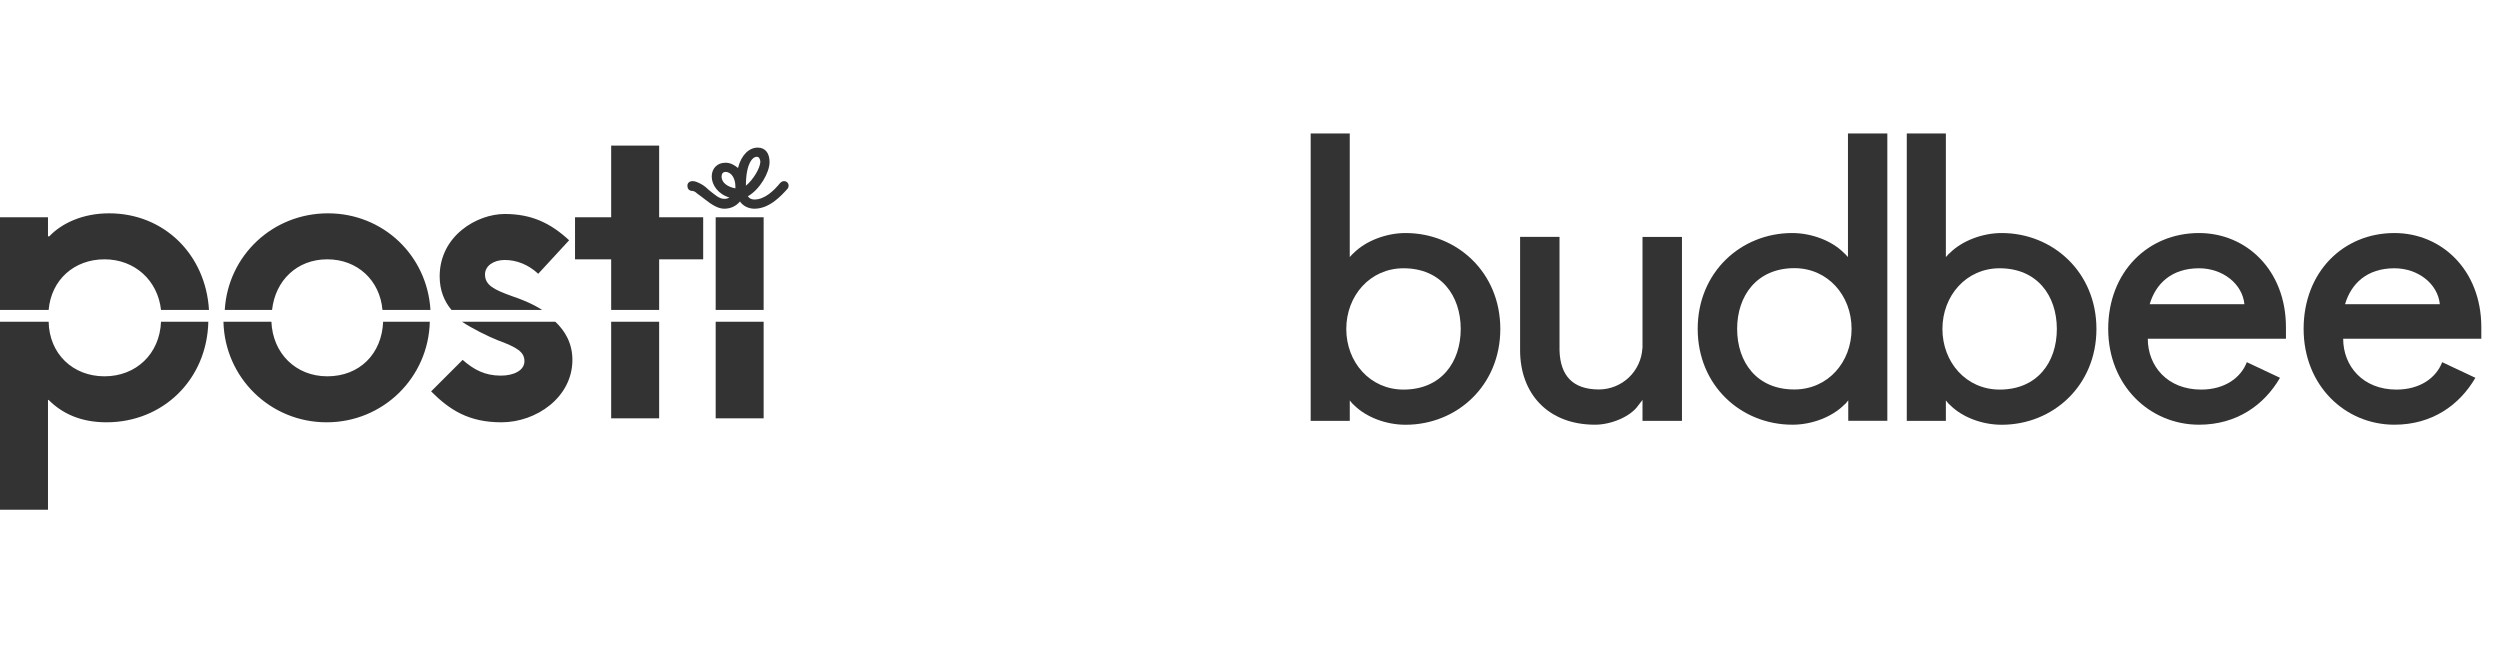
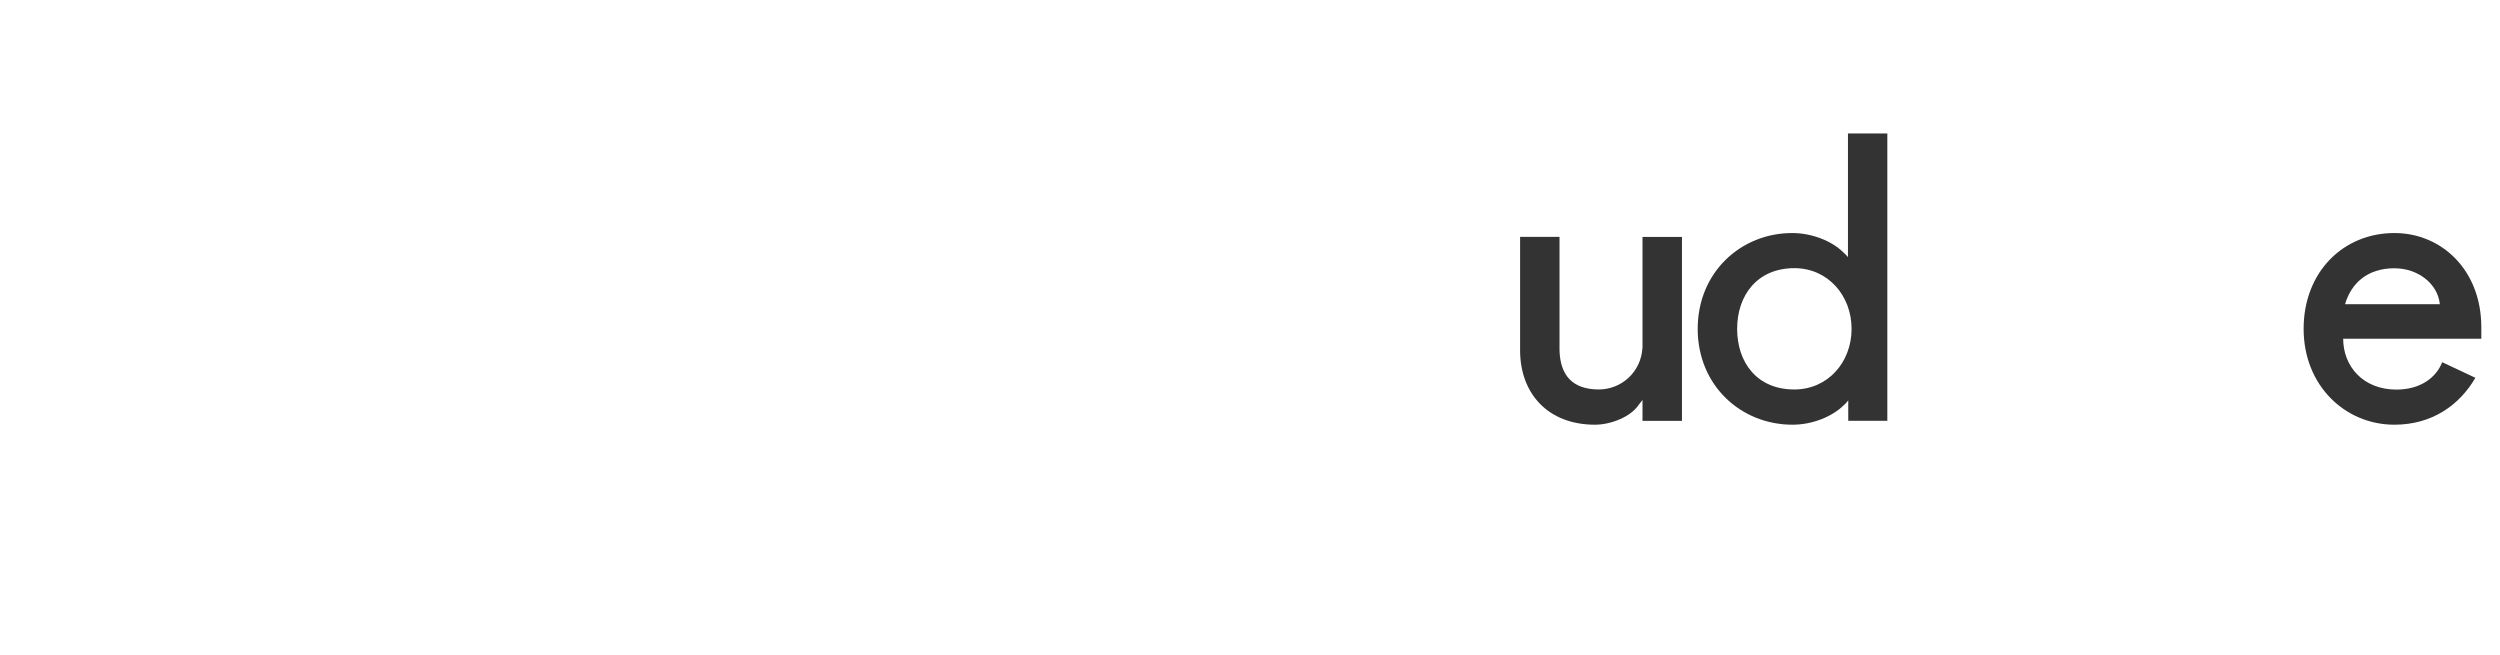
<svg xmlns="http://www.w3.org/2000/svg" width="103" height="27" viewBox="0 0 103 27" fill="none">
-   <path d="M57.825 16.051C56.445 16.051 55.467 14.922 55.467 13.554C55.467 12.186 56.445 11.053 57.825 11.053C59.372 11.053 60.182 12.181 60.182 13.554C60.182 14.927 59.372 16.051 57.825 16.051ZM57.908 9.601C57.113 9.601 56.282 9.924 55.792 10.405L55.709 10.483L55.61 10.591V5.5H54V17.34H55.611V16.497L55.709 16.617L55.792 16.696C56.278 17.181 57.094 17.5 57.909 17.5C60.026 17.5 61.813 15.886 61.813 13.552C61.813 11.217 60.02 9.601 57.908 9.601Z" fill="#333333" />
  <path d="M67.666 14.354C67.639 14.81 67.439 15.239 67.107 15.554C66.775 15.868 66.335 16.044 65.878 16.046C64.788 16.046 64.281 15.467 64.252 14.432V9.759H62.628V14.432C62.628 16.208 63.768 17.498 65.717 17.498C66.365 17.498 67.181 17.174 67.504 16.693L67.588 16.585L67.671 16.477V17.34H69.297V9.762H67.671V14.354H67.666Z" fill="#333333" />
-   <path d="M88.567 12.534C88.813 11.694 89.461 11.053 90.6 11.053C91.578 11.053 92.389 11.695 92.47 12.534H88.567ZM90.6 9.601C88.484 9.601 86.858 11.214 86.858 13.549C86.858 15.884 88.567 17.498 90.6 17.498C92.147 17.498 93.281 16.693 93.936 15.565L92.569 14.922C92.323 15.565 91.66 16.051 90.686 16.051C89.299 16.051 88.489 15.084 88.489 13.956H94.181V13.471C94.177 11.131 92.552 9.601 90.6 9.601Z" fill="#333333" />
  <path d="M96.616 12.534C96.862 11.694 97.512 11.053 98.65 11.053C99.628 11.053 100.439 11.695 100.521 12.534H96.616ZM98.65 9.601C96.534 9.601 94.909 11.214 94.909 13.549C94.909 15.884 96.616 17.498 98.65 17.498C100.197 17.498 101.331 16.693 101.986 15.565L100.618 14.922C100.371 15.565 99.711 16.051 98.732 16.051C97.352 16.051 96.539 15.084 96.539 13.956H102.23V13.471C102.227 11.131 100.598 9.601 98.65 9.601Z" fill="#333333" />
-   <path d="M82.385 16.051C81.005 16.051 80.028 14.922 80.028 13.554C80.028 12.186 81.005 11.053 82.385 11.053C83.932 11.053 84.742 12.181 84.742 13.554C84.742 14.927 83.934 16.051 82.385 16.051ZM82.468 9.601C81.672 9.601 80.843 9.924 80.352 10.405L80.268 10.483L80.17 10.591V5.5H78.559V17.34H80.17V16.497L80.268 16.617L80.352 16.696C80.837 17.181 81.653 17.5 82.468 17.5C84.585 17.5 86.373 15.886 86.373 13.552C86.373 11.217 84.58 9.601 82.468 9.601Z" fill="#333333" />
  <path d="M71.57 13.549C71.57 12.181 72.386 11.048 73.928 11.048C75.308 11.048 76.285 12.175 76.285 13.549C76.285 14.923 75.308 16.046 73.928 16.046C72.381 16.051 71.57 14.922 71.57 13.549ZM69.945 13.549C69.945 15.889 71.733 17.498 73.849 17.498C74.665 17.498 75.475 17.174 75.966 16.693L76.05 16.615L76.148 16.495V17.338H77.758V5.5H76.136V10.591L76.037 10.483L75.954 10.405C75.467 9.919 74.638 9.601 73.837 9.601C71.733 9.601 69.945 11.21 69.945 13.549Z" fill="#333333" />
-   <path d="M11.209 12.769C11.345 11.55 12.238 10.684 13.484 10.684C14.729 10.684 15.65 11.55 15.758 12.769H17.735C17.599 10.522 15.785 8.789 13.511 8.789C11.236 8.789 9.395 10.522 9.26 12.769H11.209ZM6.634 13.256C6.579 14.583 5.605 15.504 4.305 15.504C3.005 15.504 2.031 14.583 2.004 13.256H0V21H1.977V16.478H2.004C2.545 17.02 3.303 17.399 4.386 17.399C6.715 17.399 8.529 15.639 8.583 13.256H6.634ZM2.004 12.769C2.112 11.524 3.06 10.684 4.305 10.684C5.551 10.684 6.498 11.55 6.634 12.769H8.61C8.475 10.495 6.769 8.789 4.495 8.789C3.412 8.789 2.545 9.195 2.031 9.736H1.977V8.951H0V12.769H2.004ZM29.486 17.236H31.462V13.256H29.486V17.236ZM25.18 17.236H27.157V13.256H25.18V17.236ZM22.879 13.256H19.034C19.44 13.527 20.09 13.852 20.496 14.014C21.309 14.312 21.607 14.502 21.607 14.881C21.607 15.26 21.173 15.476 20.632 15.476C19.982 15.476 19.522 15.233 19.061 14.827L17.762 16.126C18.52 16.884 19.305 17.399 20.659 17.399C22.094 17.399 23.583 16.37 23.583 14.827C23.583 14.15 23.285 13.635 22.879 13.256ZM15.785 13.256C15.731 14.583 14.81 15.504 13.484 15.504C12.184 15.504 11.236 14.556 11.182 13.256H9.206C9.26 15.558 11.128 17.399 13.457 17.399C15.785 17.399 17.653 15.558 17.708 13.256H15.785ZM31.462 8.951H29.486V12.769H31.462V8.951ZM25.18 12.769H27.157V10.684H28.971V8.951H27.157V6H25.18V8.951H23.691V10.684H25.18V12.769ZM22.337 12.769C21.959 12.525 21.498 12.336 21.092 12.2C20.334 11.93 19.982 11.74 19.982 11.307C19.982 10.955 20.334 10.711 20.794 10.711C21.282 10.711 21.769 10.901 22.175 11.28L23.448 9.899C22.689 9.195 21.904 8.816 20.794 8.816C19.657 8.816 18.114 9.709 18.114 11.388C18.114 11.957 18.303 12.417 18.601 12.769H22.337Z" fill="#333333" />
-   <path d="M31.164 6.46C31.029 6.46 30.731 6.704 30.731 7.652C31.029 7.408 31.327 6.921 31.327 6.65C31.3 6.515 31.273 6.46 31.164 6.46ZM29.892 7.083C29.783 7.083 29.729 7.164 29.729 7.273C29.729 7.543 30 7.706 30.298 7.76C30.298 7.733 30.298 7.706 30.298 7.679C30.298 7.354 30.135 7.083 29.892 7.083ZM29.188 7.814C29.431 8.004 29.621 8.193 29.837 8.193C29.946 8.193 30 8.166 30.054 8.139C29.594 8.004 29.323 7.625 29.323 7.273C29.323 6.948 29.54 6.704 29.892 6.704C30.108 6.704 30.271 6.812 30.406 6.921C30.541 6.379 30.866 6.081 31.218 6.081C31.543 6.081 31.706 6.325 31.706 6.677C31.706 7.11 31.3 7.814 30.812 8.085C30.866 8.166 30.948 8.22 31.083 8.22C31.516 8.22 31.895 7.841 32.139 7.543C32.193 7.489 32.247 7.462 32.301 7.462C32.41 7.462 32.491 7.543 32.491 7.652C32.491 7.706 32.464 7.76 32.437 7.787C32.193 8.058 31.706 8.599 31.083 8.599C30.812 8.599 30.596 8.464 30.487 8.302C30.325 8.491 30.108 8.599 29.837 8.599C29.567 8.599 29.296 8.41 29.052 8.22C28.944 8.139 28.809 8.031 28.727 7.977C28.646 7.895 28.565 7.868 28.538 7.868C28.375 7.868 28.321 7.76 28.321 7.652C28.321 7.543 28.402 7.462 28.538 7.462C28.646 7.462 28.755 7.516 28.863 7.57C28.971 7.625 29.079 7.706 29.188 7.814Z" fill="#333333" />
</svg>